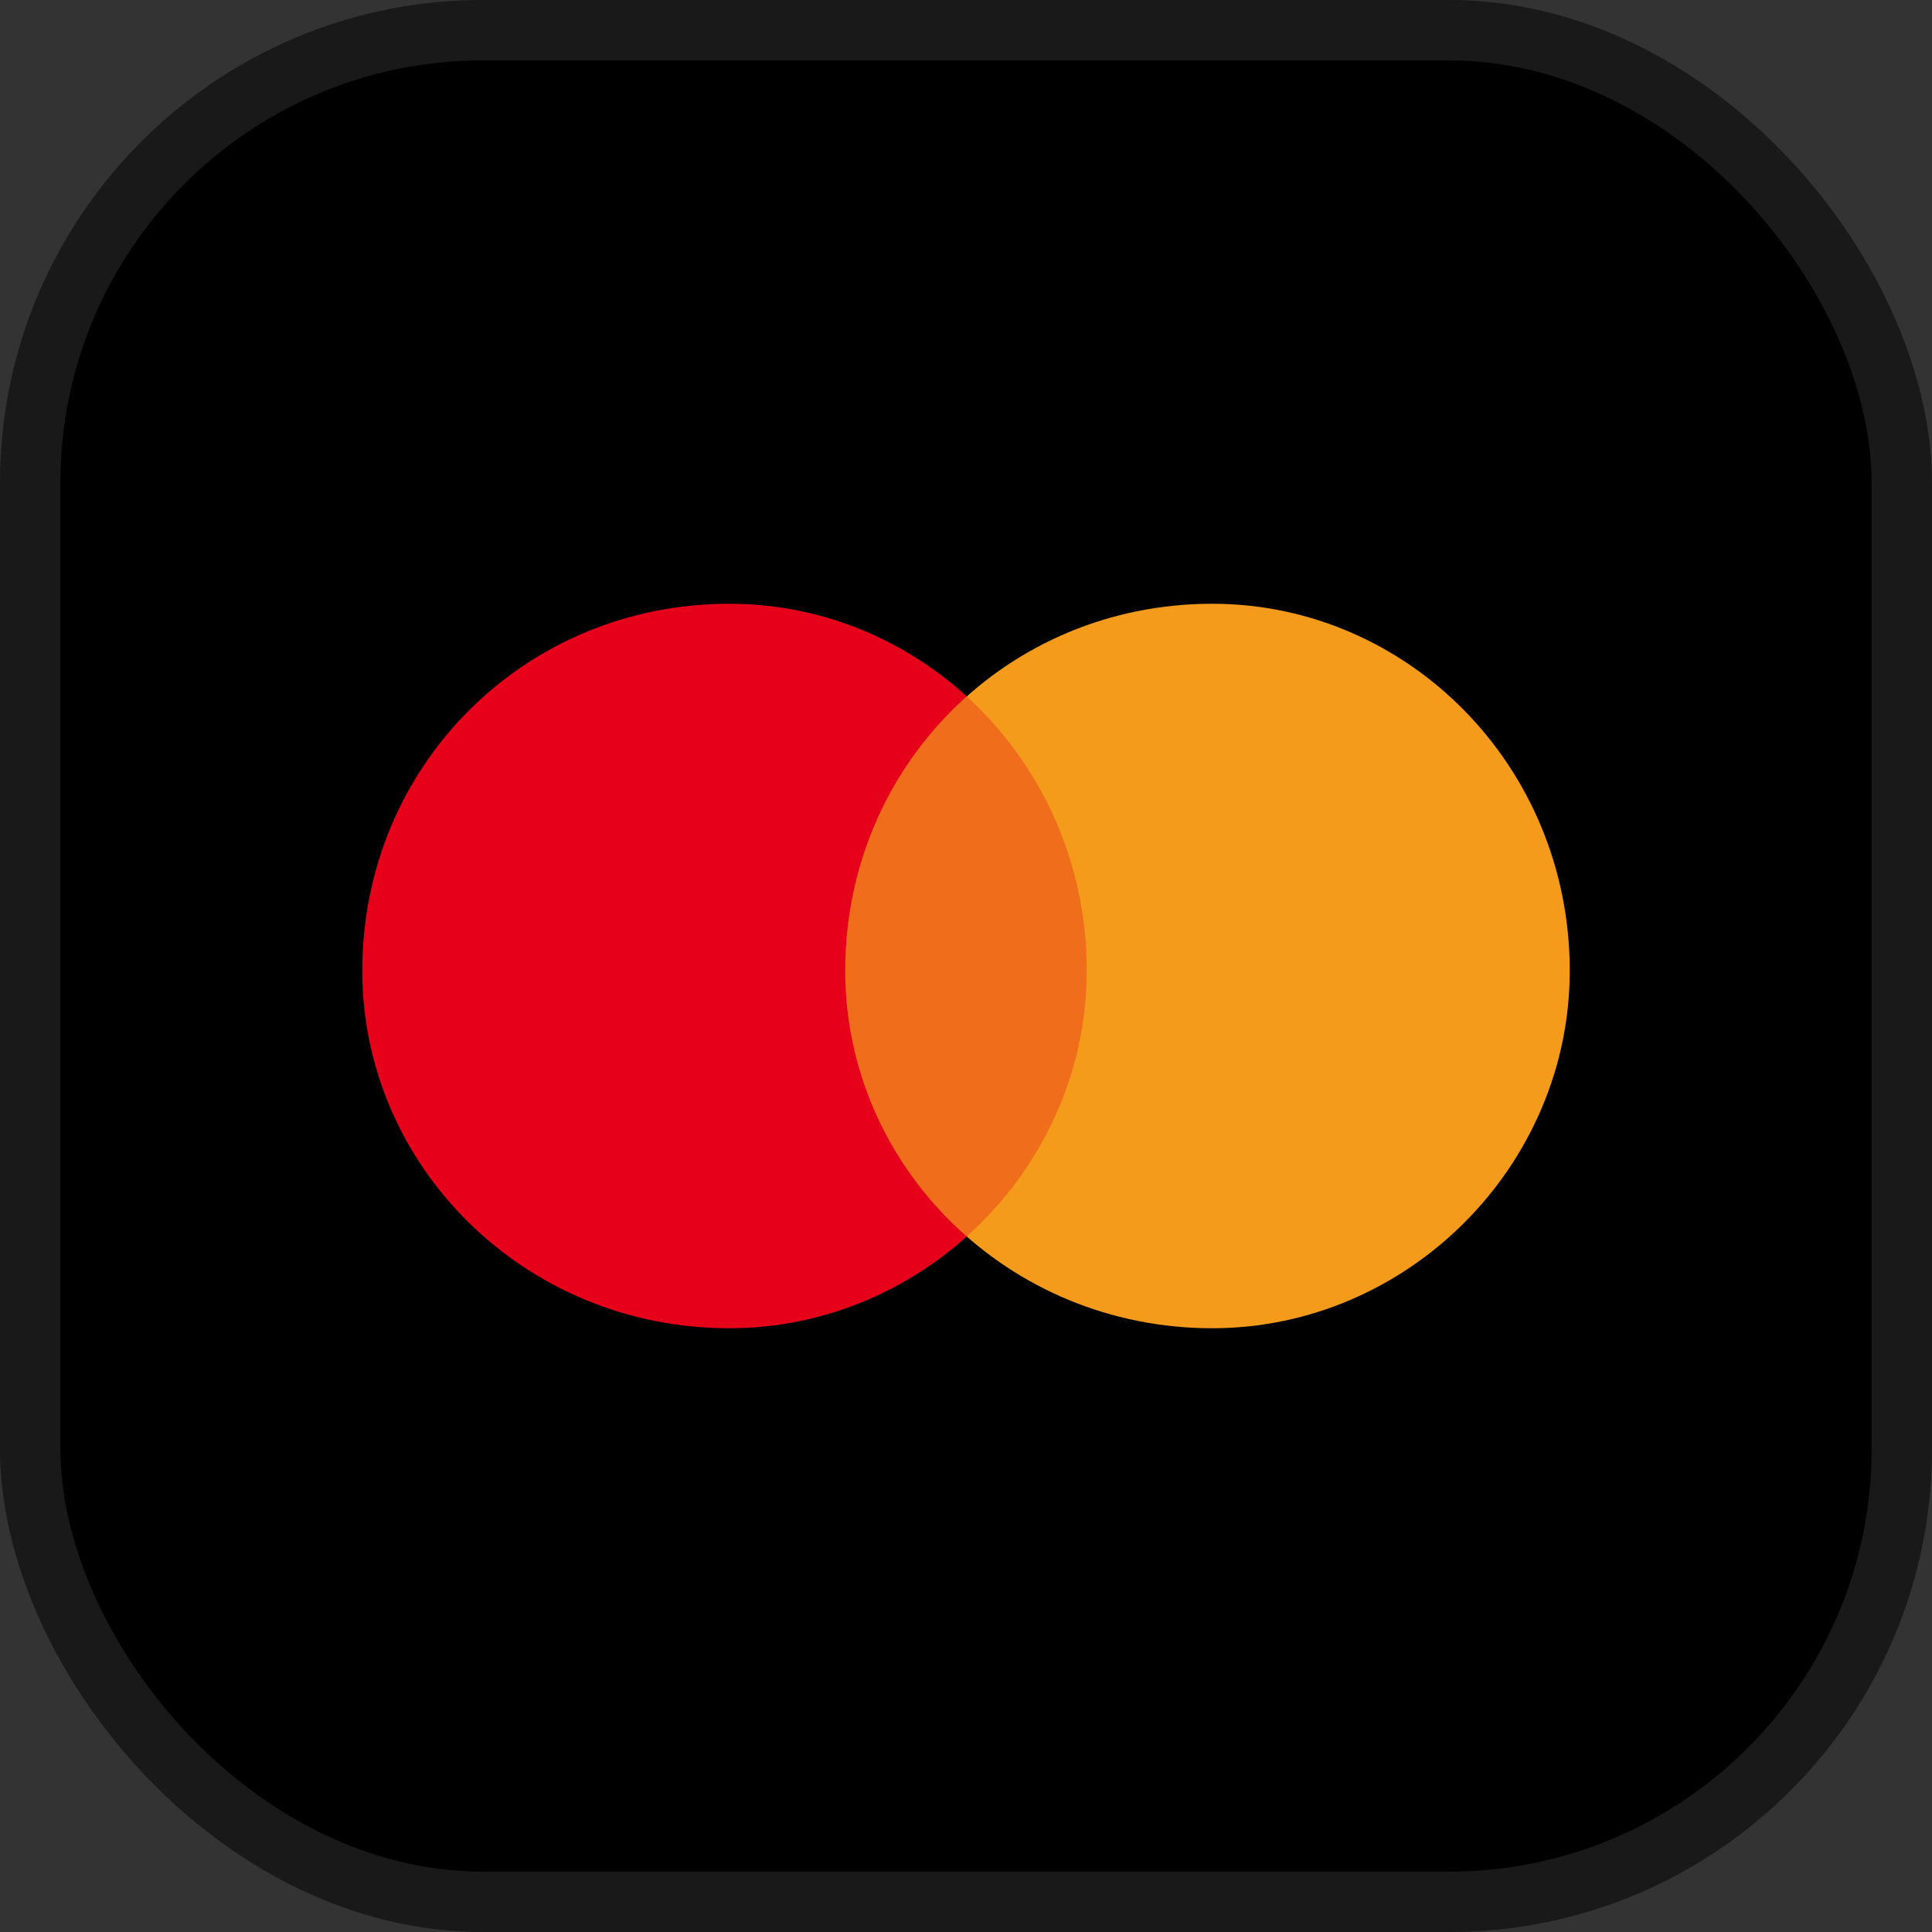
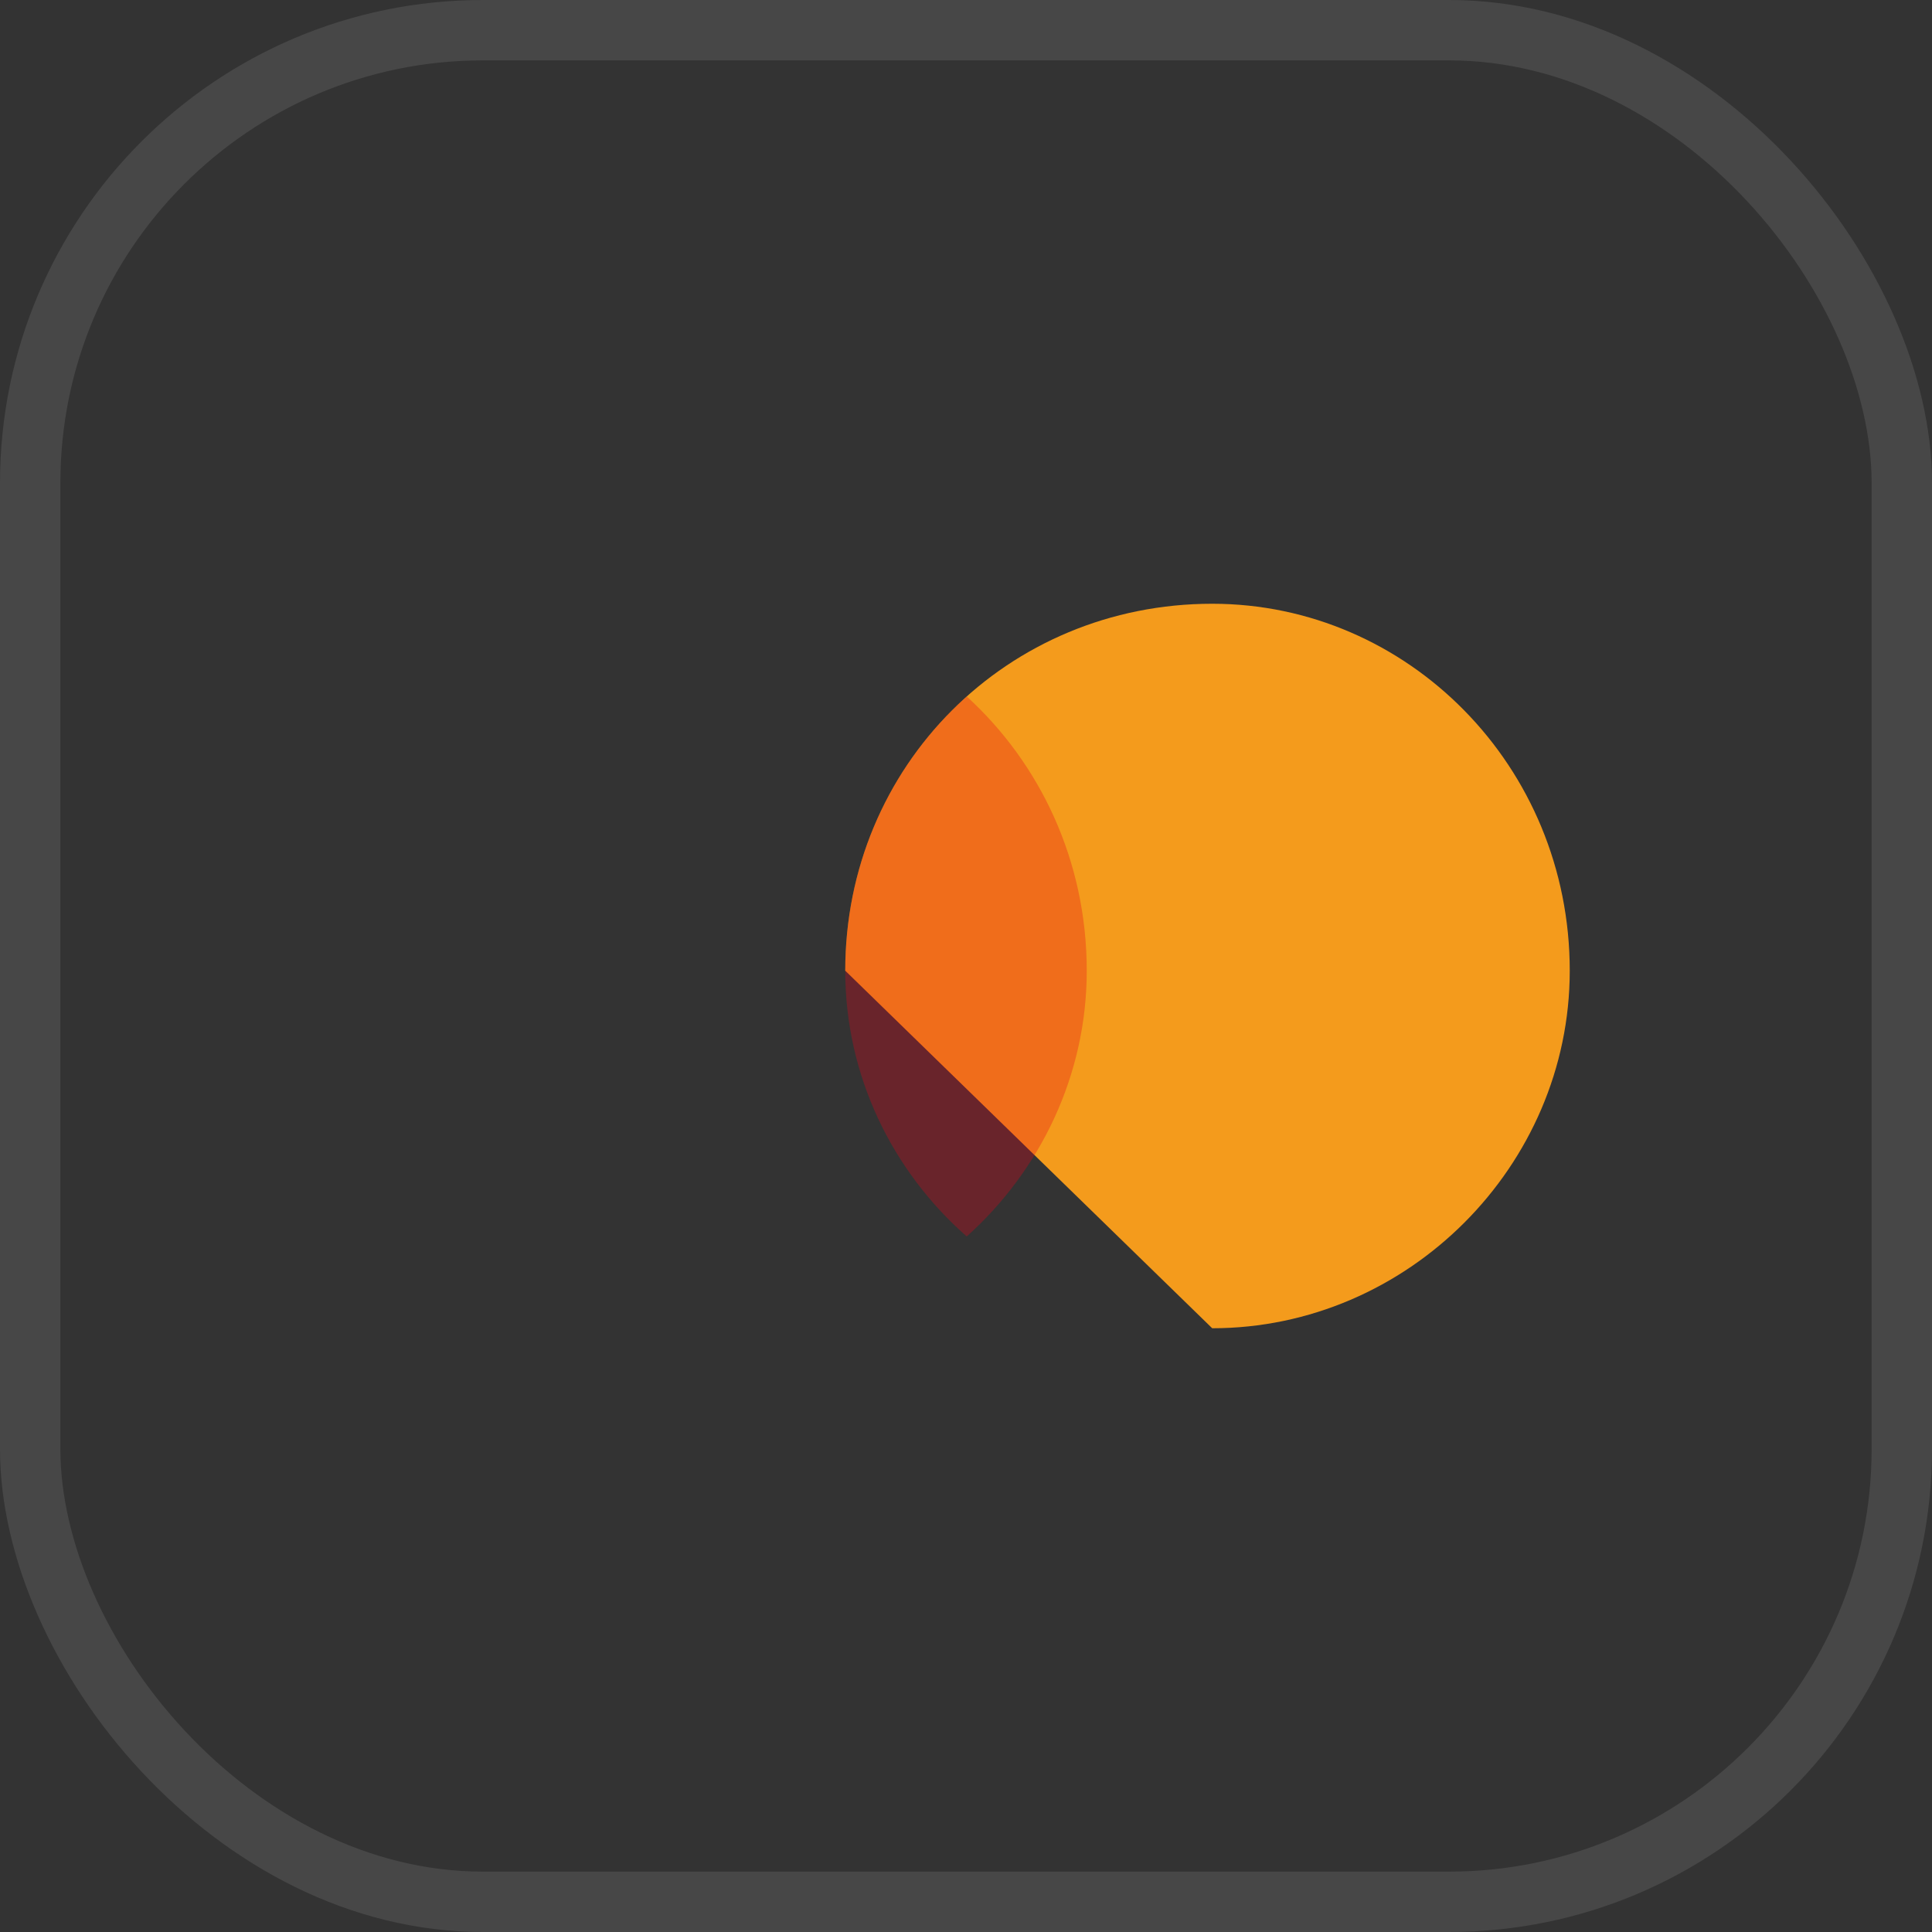
<svg xmlns="http://www.w3.org/2000/svg" width="32" height="32" viewBox="0 0 32 32" fill="none">
  <rect x="0" y="0" width="32" height="32" fill="#333333" stroke="none" />
  <g clip-path="url(#clip0_0_317)">
-     <rect width="32" height="32" rx="8" fill="black" />
    <rect x="0.5" y="0.5" width="31" height="31" rx="7.5" stroke="white" stroke-opacity="0.1" />
-     <path fill-rule="evenodd" clip-rule="evenodd" d="M12.078 22C15.314 22 18 19.314 18 16.078C18 12.686 15.314 10 12.078 10C8.686 10 6 12.686 6 16.078C6 19.314 8.686 22 12.078 22Z" fill="#E7001A" />
-     <path fill-rule="evenodd" clip-rule="evenodd" d="M20.078 22C23.314 22 26 19.314 26 16.078C26 12.686 23.314 10 20.078 10C16.686 10 14 12.686 14 16.078C14 19.314 16.686 22 20.078 22Z" fill="#F49B1C" />
+     <path fill-rule="evenodd" clip-rule="evenodd" d="M20.078 22C23.314 22 26 19.314 26 16.078C26 12.686 23.314 10 20.078 10C16.686 10 14 12.686 14 16.078Z" fill="#F49B1C" />
    <path opacity="0.3" fill-rule="evenodd" clip-rule="evenodd" d="M16.012 11.536C14.773 12.643 14 14.259 14 16.078C14 17.813 14.773 19.39 16.012 20.48C17.227 19.39 18 17.813 18 16.078C18 14.259 17.227 12.643 16.012 11.536Z" fill="#E7001A" />
  </g>
  <defs>
    <clipPath id="clip0_0_317">
      <rect width="32" height="32" rx="8" fill="white" />
    </clipPath>
  </defs>
</svg>